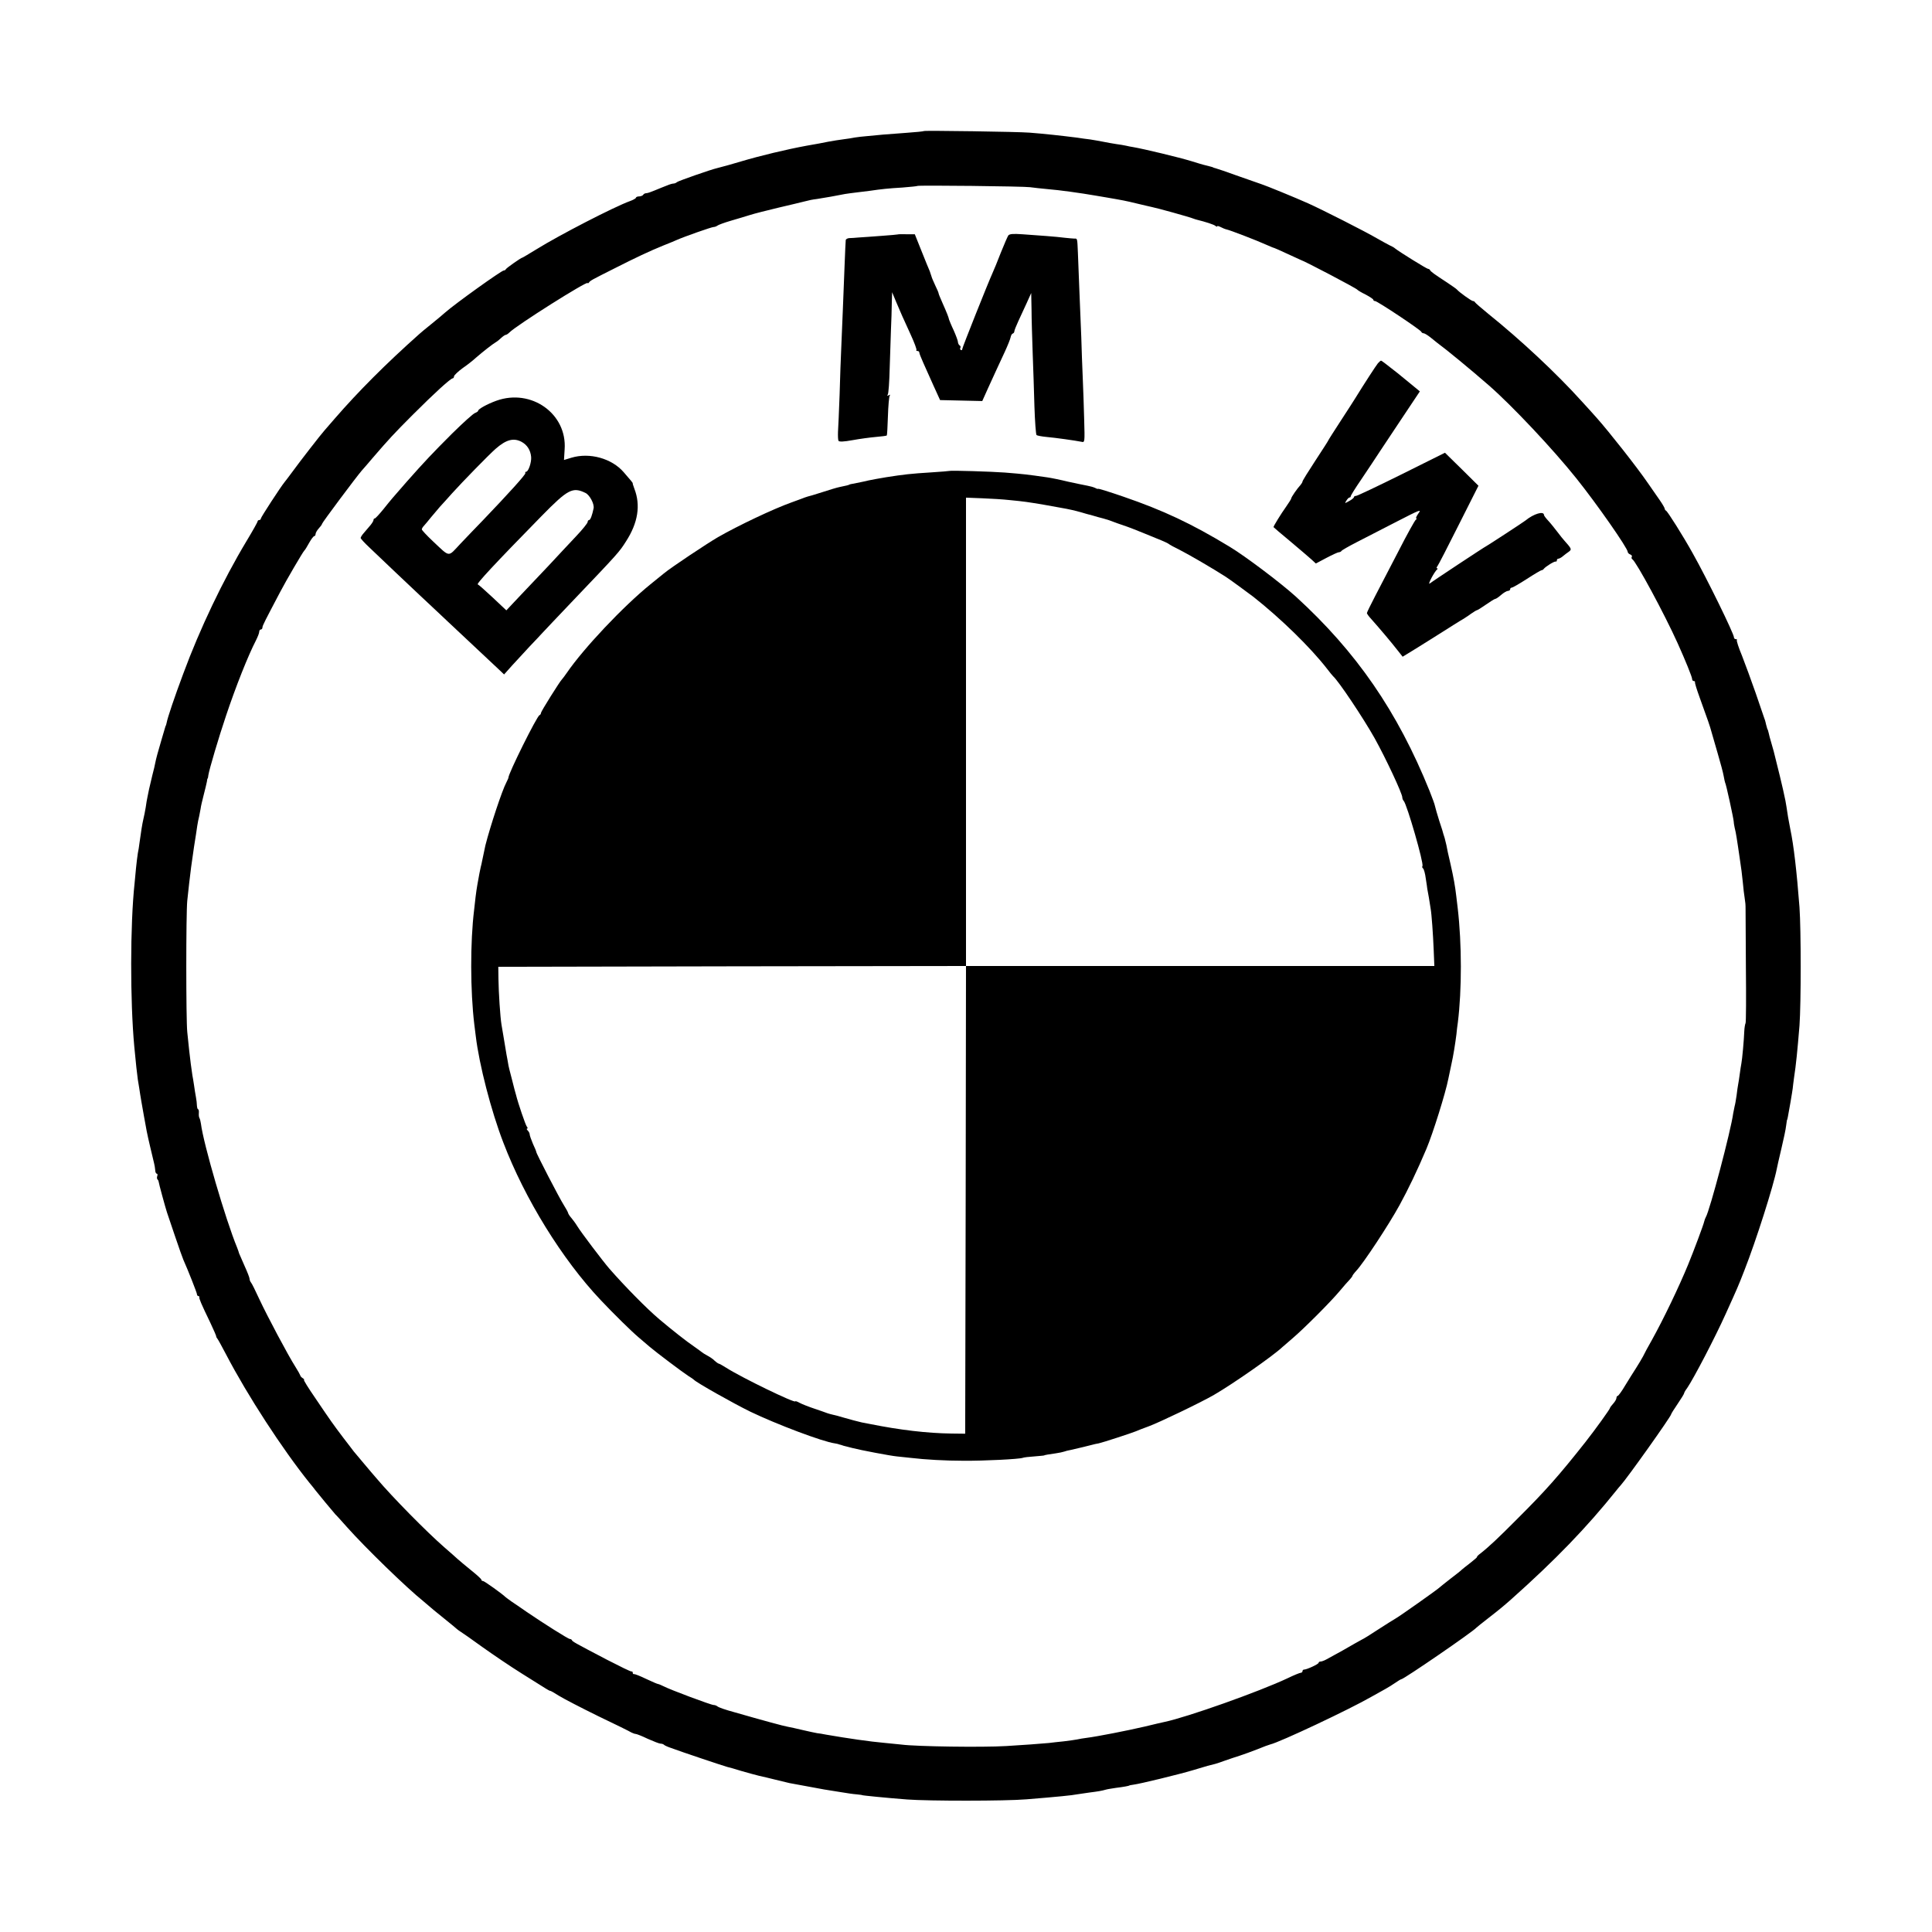
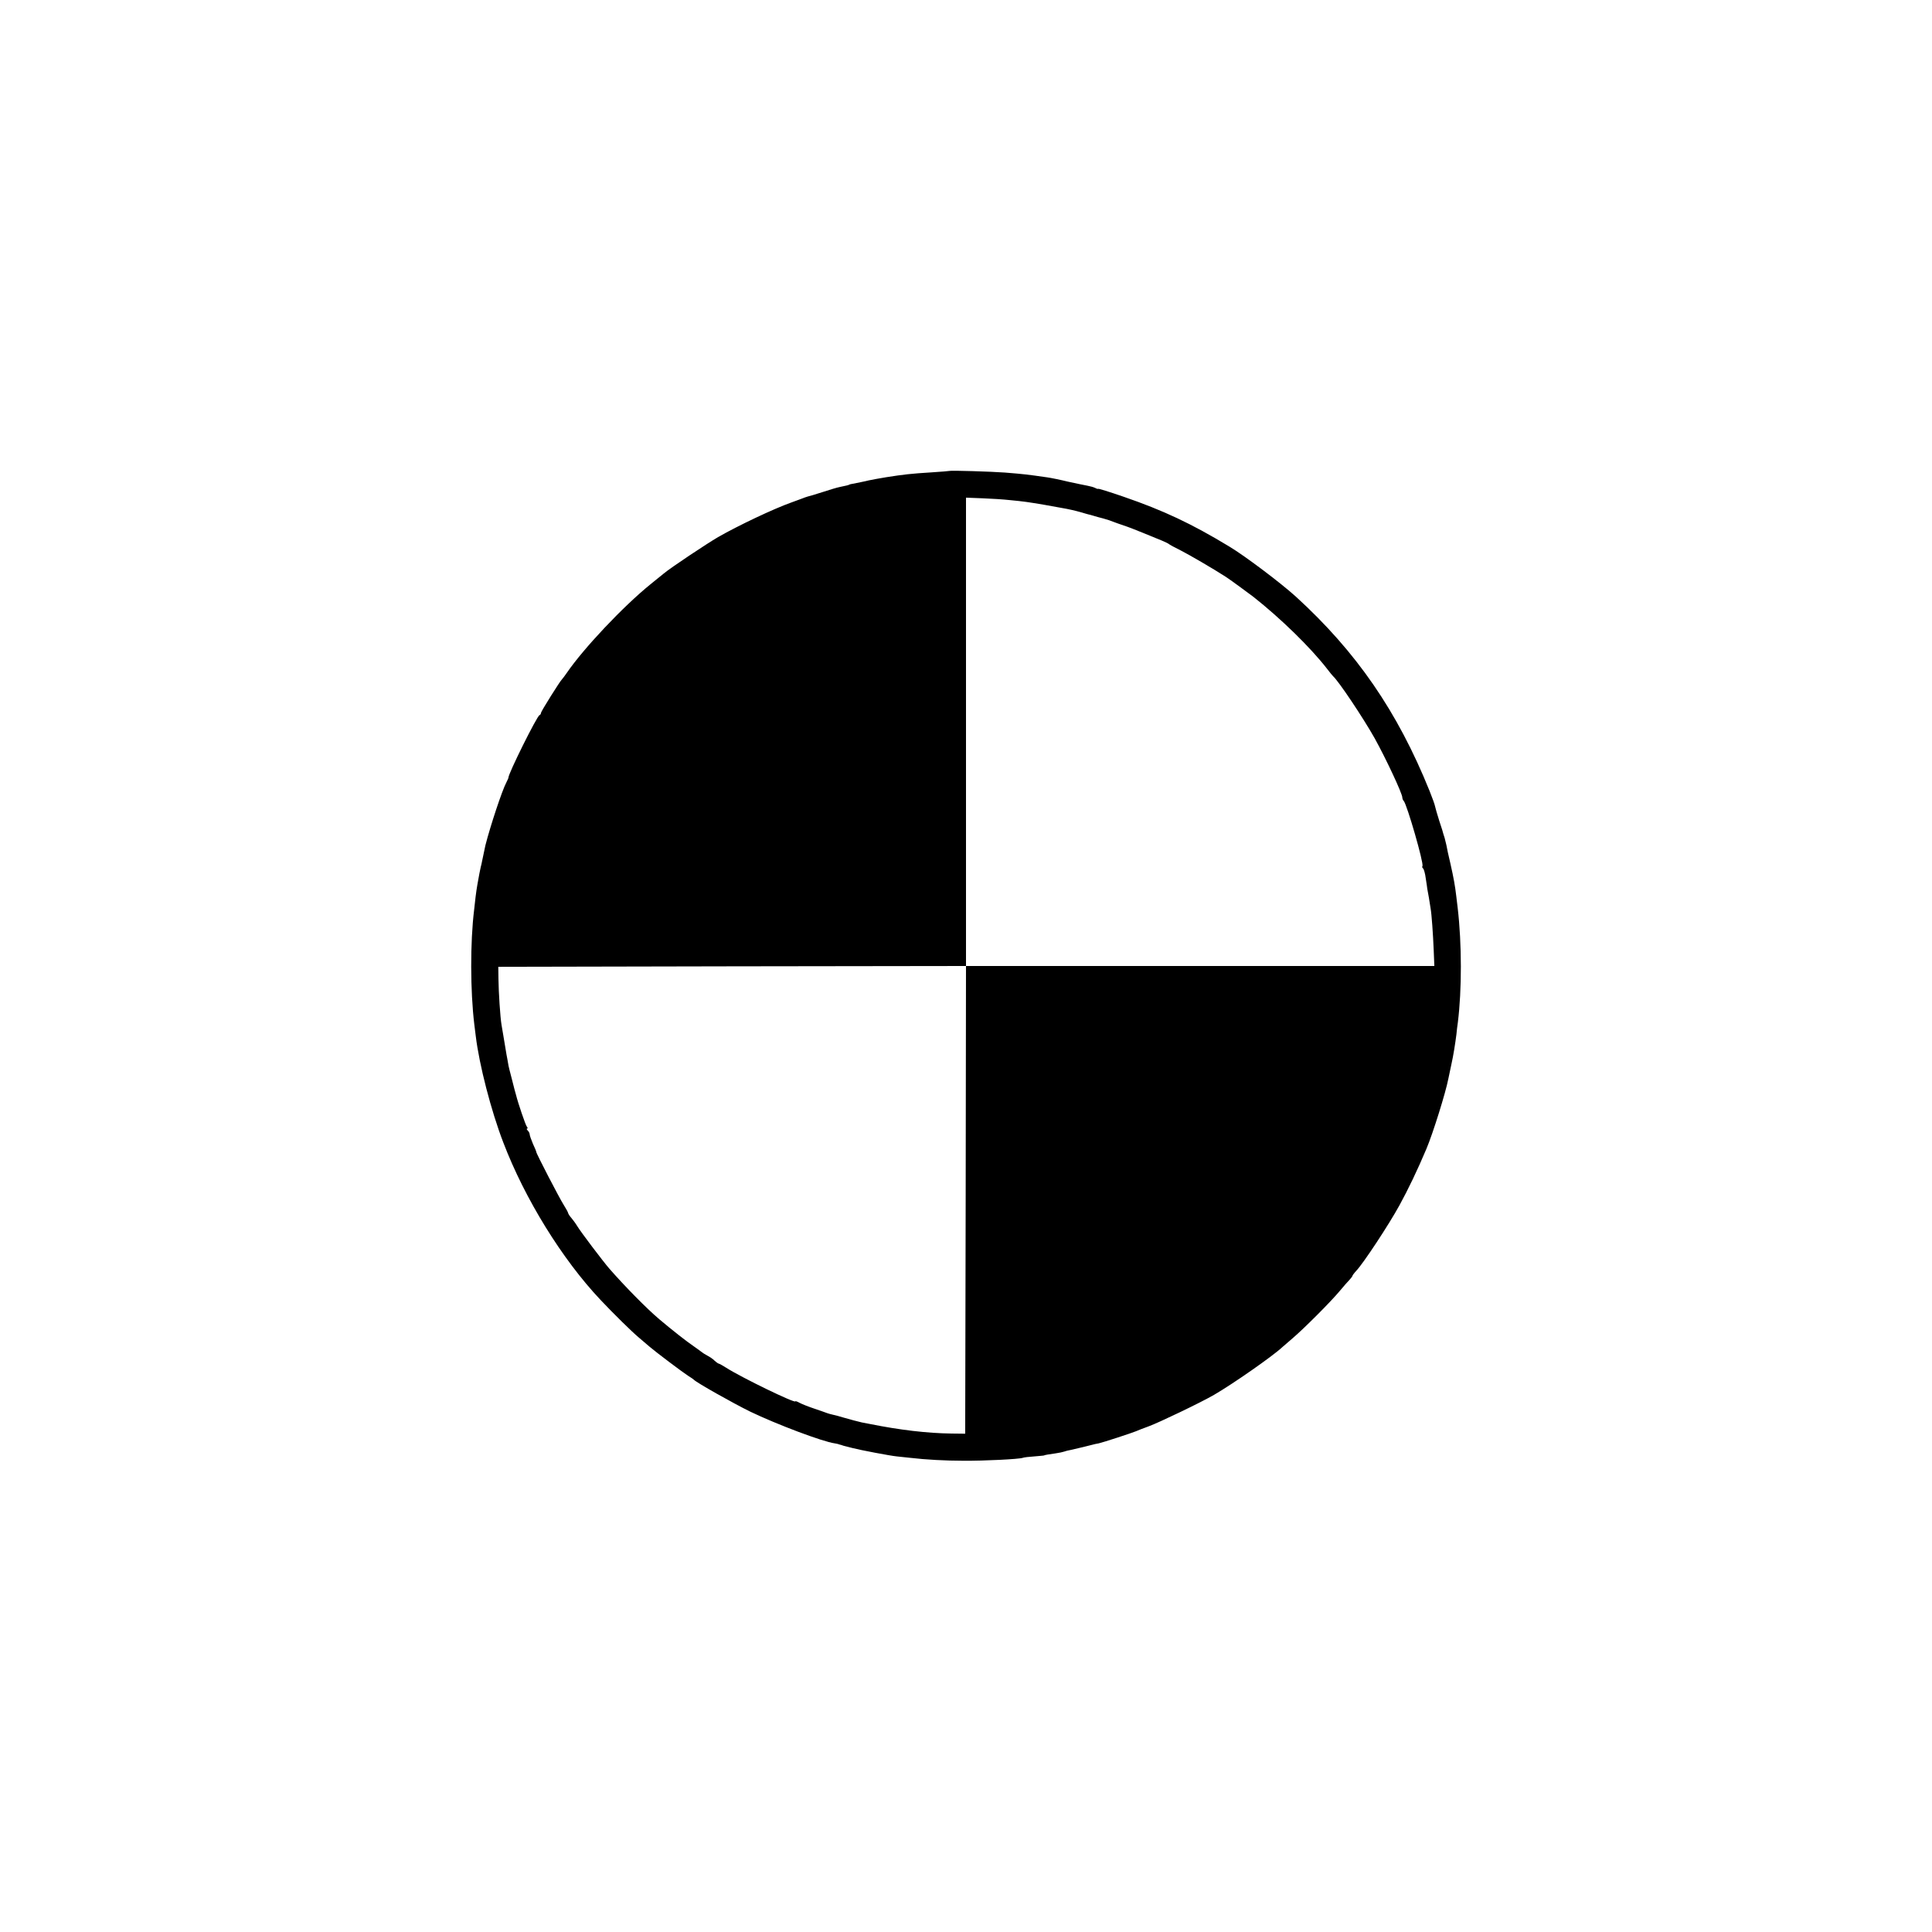
<svg xmlns="http://www.w3.org/2000/svg" version="1.0" width="1200pt" height="1200pt" viewBox="0 0 1200 1200" preserveAspectRatio="xMidYMid meet">
  <g transform="translate(0,1200) scale(0.1,-0.1)" fill="#000000" stroke="none">
-     <path d="M5739 11186 c-2 -2 -51 -7 -109 -11 -58 -4 -123 -9 -145 -11 -22 -2 -65 -6 -95 -9 -30 -2 -66 -7 -80 -9 -14 -3 -45 -8 -70 -11 -25 -3 -67 -10 -95 -15 -27 -6 -88 -17 -135 -25 -125 -23 -291 -63 -405 -97 -55 -16 -109 -32 -120 -34 -11 -3 -24 -6 -30 -8 -40 -9 -242 -80 -250 -87 -5 -5 -15 -9 -21 -9 -7 0 -25 -5 -41 -12 -15 -6 -30 -12 -33 -13 -3 -1 -22 -9 -44 -18 -21 -9 -44 -17 -52 -17 -7 0 -16 -4 -19 -10 -3 -5 -15 -10 -26 -10 -10 0 -19 -4 -19 -8 0 -4 -17 -14 -37 -21 -97 -35 -437 -210 -582 -300 -46 -28 -84 -51 -86 -51 -8 0 -100 -65 -103 -72 -2 -5 -8 -8 -13 -8 -14 0 -303 -207 -364 -261 -11 -10 -49 -42 -85 -71 -36 -29 -70 -57 -76 -63 -209 -186 -380 -358 -524 -524 -30 -35 -60 -69 -65 -75 -21 -23 -153 -193 -195 -251 -24 -33 -48 -64 -53 -70 -23 -28 -147 -218 -147 -226 0 -5 -4 -9 -10 -9 -5 0 -10 -4 -10 -8 0 -5 -31 -60 -69 -123 -146 -243 -290 -545 -393 -824 -55 -147 -97 -272 -103 -304 -2 -9 -4 -17 -5 -18 -2 -2 -3 -6 -4 -10 -1 -5 -12 -39 -23 -78 -21 -71 -34 -118 -39 -145 -1 -8 -9 -42 -18 -76 -8 -34 -17 -72 -20 -85 -3 -13 -7 -35 -10 -49 -3 -13 -8 -42 -11 -65 -4 -22 -10 -56 -15 -75 -7 -30 -14 -75 -25 -155 -1 -11 -5 -36 -9 -55 -3 -19 -8 -60 -11 -90 -3 -30 -7 -73 -9 -95 -28 -259 -28 -733 -2 -1015 9 -98 18 -178 22 -205 3 -16 7 -41 9 -55 2 -14 8 -53 14 -87 6 -35 13 -73 15 -85 13 -75 20 -112 38 -188 11 -47 22 -94 25 -105 3 -11 6 -30 7 -42 0 -13 5 -23 10 -23 4 0 6 -6 3 -14 -3 -8 -3 -17 1 -21 4 -4 7 -10 7 -13 0 -8 44 -169 52 -192 3 -8 25 -73 49 -145 24 -71 48 -139 53 -150 28 -62 83 -202 84 -212 0 -7 4 -13 9 -13 4 0 7 -3 6 -7 -2 -9 12 -42 68 -158 21 -44 37 -82 37 -85 -1 -3 3 -10 8 -16 5 -6 29 -51 55 -100 131 -251 348 -585 516 -794 16 -19 32 -39 36 -45 13 -17 113 -138 125 -151 7 -6 39 -42 72 -79 114 -128 369 -376 475 -461 19 -16 37 -31 40 -34 3 -3 41 -35 85 -70 44 -35 82 -67 85 -70 3 -3 12 -9 21 -15 9 -5 70 -48 135 -95 66 -47 175 -121 244 -164 69 -43 136 -85 150 -94 14 -9 26 -15 27 -14 2 1 27 -13 55 -31 29 -18 139 -75 243 -126 105 -50 198 -96 207 -102 10 -5 22 -9 27 -9 5 0 39 -13 74 -30 36 -16 72 -30 79 -30 8 0 18 -3 22 -7 3 -4 23 -13 44 -20 64 -24 333 -114 350 -118 10 -2 49 -13 87 -25 39 -11 88 -25 110 -30 22 -5 67 -15 101 -24 34 -8 73 -18 87 -21 53 -10 172 -32 217 -40 19 -3 64 -10 100 -16 36 -6 81 -13 100 -14 19 -2 35 -4 35 -5 0 -2 150 -17 280 -27 130 -10 612 -10 740 1 197 16 286 25 315 31 14 2 48 7 75 11 56 7 79 11 103 18 9 3 37 7 62 11 50 6 85 13 85 15 0 1 11 3 25 5 41 5 279 63 370 90 88 27 108 32 138 39 9 2 37 12 62 21 25 9 65 22 90 30 25 8 74 26 110 40 36 15 72 28 80 30 58 13 493 218 630 297 30 17 69 39 86 48 16 9 44 26 61 38 17 12 34 22 37 22 15 0 445 295 466 320 3 3 36 30 75 60 71 55 98 78 140 115 275 245 470 447 655 678 8 11 20 24 26 31 38 41 314 429 314 442 0 3 18 32 40 64 22 32 40 62 40 65 0 4 8 19 19 33 41 60 175 317 241 464 72 159 77 170 115 268 72 183 181 526 201 630 1 8 14 63 28 123 14 59 28 124 30 145 3 20 5 37 6 37 2 0 4 12 21 108 7 40 13 79 14 87 1 8 4 38 8 65 13 84 21 168 34 325 10 137 10 594 0 735 -17 222 -36 386 -57 485 -10 50 -19 102 -24 140 -3 23 -7 41 -21 105 -2 11 -12 49 -20 85 -21 83 -24 95 -30 121 -2 12 -12 47 -21 78 -9 31 -18 63 -19 71 -2 8 -4 16 -5 18 -2 1 -4 7 -5 12 -1 6 -4 13 -5 18 -1 4 -3 12 -4 17 -1 6 -5 17 -8 25 -3 8 -27 78 -53 155 -27 77 -65 181 -85 232 -21 50 -35 94 -32 97 3 3 0 6 -6 6 -7 0 -12 5 -12 11 0 23 -168 366 -257 524 -59 106 -156 260 -165 263 -4 2 -8 8 -8 12 0 5 -14 29 -30 52 -17 24 -50 72 -75 108 -67 98 -243 321 -317 404 -20 23 -63 70 -95 105 -156 173 -379 381 -578 541 -44 36 -81 68 -83 72 -2 5 -8 8 -13 8 -9 0 -87 56 -99 71 -3 4 -30 23 -60 43 -83 54 -105 70 -108 79 -2 4 -8 7 -12 7 -8 0 -179 106 -205 127 -5 5 -21 14 -35 20 -14 7 -50 27 -80 44 -72 42 -336 176 -425 216 -78 35 -264 111 -290 119 -5 2 -68 24 -140 49 -71 26 -137 48 -145 50 -8 2 -15 4 -15 5 0 1 -7 3 -15 5 -8 2 -24 6 -35 9 -11 2 -49 14 -85 25 -75 23 -291 75 -360 87 -14 2 -34 6 -46 9 -12 3 -39 7 -60 10 -21 3 -59 10 -84 15 -25 5 -61 11 -80 14 -19 2 -55 7 -80 11 -95 12 -203 24 -295 31 -71 6 -651 14 -656 10z m661 -349 c19 -3 69 -8 110 -12 66 -5 203 -24 295 -40 17 -3 46 -8 65 -11 104 -18 117 -20 195 -39 39 -9 79 -19 90 -21 28 -5 237 -63 255 -71 8 -3 20 -7 25 -8 53 -13 102 -29 113 -37 6 -6 12 -7 12 -4 0 4 9 2 21 -4 11 -6 28 -13 37 -15 21 -4 192 -70 249 -96 23 -10 44 -19 47 -19 2 0 40 -17 83 -37 43 -20 80 -37 83 -38 20 -5 342 -174 350 -184 3 -4 26 -18 53 -31 26 -14 47 -28 47 -32 0 -5 5 -8 11 -8 14 0 283 -179 287 -191 2 -5 8 -9 14 -9 6 0 24 -11 42 -25 17 -14 36 -29 41 -33 60 -44 207 -165 324 -267 144 -126 397 -395 541 -575 129 -161 320 -435 320 -458 0 -5 7 -13 16 -16 8 -3 13 -10 9 -15 -3 -5 -1 -12 4 -15 24 -15 199 -339 281 -521 47 -104 90 -210 90 -222 0 -7 4 -13 10 -13 5 0 9 -3 8 -7 -2 -5 11 -46 28 -93 52 -143 66 -184 74 -215 5 -16 22 -77 39 -135 17 -58 34 -121 37 -140 3 -19 8 -38 9 -41 6 -8 52 -222 53 -239 0 -8 3 -26 6 -40 4 -14 9 -41 12 -60 3 -19 12 -76 19 -126 8 -50 17 -120 20 -155 3 -35 8 -77 11 -94 5 -34 6 -40 6 -75 0 -14 1 -176 2 -360 2 -184 1 -339 -2 -345 -3 -5 -7 -28 -8 -50 -2 -55 -13 -176 -18 -200 -2 -11 -7 -40 -10 -65 -3 -25 -8 -54 -10 -65 -2 -11 -7 -42 -10 -70 -4 -27 -9 -57 -12 -66 -2 -10 -6 -30 -9 -45 -14 -106 -146 -605 -170 -644 -3 -5 -8 -18 -10 -27 -3 -17 -65 -183 -100 -268 -55 -134 -152 -337 -226 -470 -22 -38 -46 -83 -54 -100 -9 -16 -28 -49 -43 -72 -15 -23 -45 -71 -67 -107 -21 -36 -43 -66 -47 -66 -4 0 -8 -6 -8 -13 0 -7 -9 -23 -20 -35 -11 -12 -20 -24 -20 -27 0 -7 -90 -132 -152 -211 -165 -209 -249 -304 -424 -478 -116 -117 -180 -177 -228 -214 -16 -12 -25 -22 -22 -22 4 0 -14 -16 -41 -37 -26 -20 -50 -39 -53 -42 -3 -4 -34 -29 -70 -56 -36 -28 -67 -53 -70 -56 -9 -10 -248 -179 -272 -192 -13 -7 -61 -38 -108 -68 -47 -31 -92 -59 -100 -62 -8 -4 -28 -15 -45 -25 -28 -17 -117 -67 -175 -98 -14 -8 -31 -14 -37 -14 -7 0 -13 -3 -13 -8 0 -8 -73 -42 -90 -42 -6 0 -10 -4 -10 -10 0 -5 -5 -10 -11 -10 -6 0 -43 -15 -82 -34 -176 -83 -621 -241 -763 -271 -11 -2 -66 -15 -124 -29 -107 -25 -296 -62 -360 -70 -19 -2 -46 -7 -60 -10 -14 -3 -52 -8 -85 -12 -33 -3 -73 -8 -90 -10 -38 -4 -179 -14 -265 -19 -149 -9 -558 -3 -650 9 -19 2 -69 7 -110 11 -82 7 -228 28 -360 51 -19 4 -44 8 -55 9 -11 2 -50 10 -88 19 -37 9 -79 18 -95 21 -21 3 -160 41 -327 89 -66 18 -102 31 -110 38 -5 4 -15 8 -23 8 -16 0 -270 95 -310 116 -15 7 -30 14 -34 14 -4 0 -37 14 -75 32 -37 18 -71 31 -75 30 -5 -1 -8 2 -8 8 0 6 -3 9 -7 8 -5 -2 -73 32 -153 73 -206 108 -215 113 -218 122 -2 4 -8 7 -13 7 -10 0 -165 98 -269 169 -36 25 -78 54 -95 65 -16 12 -32 23 -35 26 -20 20 -132 100 -140 100 -6 0 -10 3 -10 8 0 4 -28 30 -62 57 -34 28 -72 59 -84 70 -12 11 -50 45 -85 75 -108 94 -322 311 -419 426 -14 16 -50 58 -80 94 -30 35 -58 69 -63 75 -4 5 -33 44 -65 85 -67 89 -75 100 -175 248 -42 61 -74 112 -69 112 4 0 0 5 -8 10 -8 5 -15 13 -15 17 -1 4 -14 28 -30 53 -46 72 -176 317 -224 420 -24 52 -47 99 -52 104 -5 6 -9 16 -9 23 0 7 -14 43 -31 80 -17 38 -32 73 -34 78 -1 6 -7 21 -12 35 -72 174 -210 647 -225 770 -2 14 -6 30 -9 35 -4 6 -5 20 -4 32 1 13 -1 23 -5 23 -3 0 -6 10 -7 23 0 12 -3 36 -6 52 -3 17 -9 50 -12 75 -4 25 -8 52 -10 60 -5 31 -15 107 -20 155 -3 28 -8 79 -12 115 -8 81 -8 733 0 815 4 33 9 83 12 110 8 71 14 117 30 225 9 52 17 111 20 130 3 19 8 46 12 60 3 14 7 35 9 47 1 12 10 50 19 85 9 35 18 72 20 83 1 11 3 20 5 20 1 0 3 9 4 20 5 34 64 234 110 370 61 182 136 371 186 468 11 22 20 45 20 53 0 8 5 14 10 14 6 0 10 6 10 13 0 11 18 45 109 218 39 75 143 252 151 259 4 3 17 24 30 48 13 23 27 42 32 42 4 0 8 6 8 13 0 7 9 23 20 35 11 12 20 24 20 28 0 7 213 292 246 330 11 12 42 48 69 80 100 116 132 151 250 269 134 134 234 225 247 225 4 0 8 6 8 13 1 6 24 29 53 50 29 20 66 49 83 65 45 39 104 85 123 96 9 5 25 18 35 28 11 10 23 18 27 18 4 0 14 6 22 14 44 45 487 324 487 308 0 -4 4 -2 8 3 8 12 16 16 157 87 134 68 219 108 305 143 36 14 74 30 85 35 45 20 215 80 228 80 7 0 17 4 22 8 6 5 44 19 85 31 41 12 95 28 120 36 25 8 104 28 175 45 72 17 141 33 155 37 39 10 53 13 85 17 41 6 130 22 174 31 14 2 47 7 75 10 28 3 65 8 81 10 67 10 114 15 200 20 49 4 91 8 93 10 6 5 662 -2 702 -8z" />
-     <path d="M5577 10544 c-1 -1 -47 -5 -102 -9 -55 -4 -118 -9 -140 -10 -22 -2 -49 -4 -61 -4 -11 -1 -21 -7 -21 -13 -1 -7 -4 -76 -7 -153 -3 -77 -8 -203 -11 -280 -3 -77 -8 -185 -10 -240 -3 -55 -7 -183 -10 -285 -4 -102 -8 -206 -10 -231 -1 -25 0 -51 3 -57 5 -7 32 -6 87 4 44 8 109 17 145 20 36 3 66 7 68 9 2 2 5 55 7 119 2 64 7 121 11 128 5 7 3 8 -6 3 -9 -6 -11 -4 -6 4 5 7 10 81 12 164 3 84 6 193 8 242 2 50 5 122 5 160 l2 70 25 -60 c29 -69 38 -89 92 -207 22 -48 37 -89 34 -92 -3 -3 0 -6 6 -6 7 0 12 -4 12 -10 0 -5 11 -33 24 -62 13 -29 42 -93 64 -143 l41 -90 131 -3 131 -3 35 78 c20 43 44 96 54 118 10 22 33 72 51 110 18 39 34 79 36 90 2 11 8 22 13 23 6 2 10 8 10 13 0 6 11 34 24 62 13 29 37 80 53 115 l28 62 2 -102 c0 -57 4 -177 7 -268 3 -91 9 -241 11 -335 3 -93 9 -173 13 -177 4 -4 32 -9 62 -12 56 -5 177 -22 217 -30 21 -5 21 -4 17 137 -2 78 -6 196 -9 262 -3 66 -7 179 -9 250 -3 72 -8 204 -12 295 -4 91 -8 194 -9 230 -4 91 -3 89 -22 88 -10 0 -36 3 -58 5 -22 3 -74 8 -115 11 -41 3 -109 8 -151 11 -56 4 -78 2 -86 -7 -5 -7 -26 -56 -47 -108 -20 -52 -43 -108 -51 -125 -31 -69 -187 -461 -188 -472 0 -7 -4 -10 -9 -7 -5 3 -6 9 -3 14 3 5 1 11 -5 15 -5 3 -10 13 -10 20 0 8 -12 40 -26 72 -15 31 -27 62 -29 67 -3 15 -13 41 -41 104 -13 29 -24 56 -24 59 0 4 -9 26 -21 50 -11 24 -22 49 -23 55 -2 7 -7 22 -11 33 -5 11 -28 67 -51 125 l-42 105 -51 0 c-29 1 -53 0 -54 -1z" />
-     <path d="M8558 9743 c-12 -15 -80 -119 -143 -221 -5 -9 -45 -70 -87 -135 -43 -66 -78 -121 -78 -123 0 -2 -36 -58 -80 -125 -44 -67 -80 -125 -80 -130 0 -4 -6 -14 -12 -21 -20 -21 -58 -76 -58 -84 0 -4 -15 -27 -33 -53 -30 -42 -77 -118 -77 -125 0 -1 48 -42 106 -90 58 -49 117 -99 131 -112 l26 -24 66 35 c36 19 71 35 77 35 7 0 14 4 16 8 2 4 45 29 96 55 51 26 163 84 249 128 144 74 154 78 133 50 -12 -17 -18 -31 -13 -31 4 0 3 -4 -3 -8 -6 -4 -54 -90 -106 -192 -53 -102 -119 -229 -147 -283 -28 -54 -51 -101 -51 -105 0 -4 12 -21 28 -38 49 -55 126 -146 160 -190 l34 -43 28 17 c16 9 97 60 180 112 82 52 158 100 168 105 9 6 32 20 49 33 17 12 34 22 37 22 3 0 29 16 56 35 27 19 53 35 57 35 5 0 21 11 37 25 16 14 35 25 43 25 7 0 13 5 13 10 0 6 4 10 10 10 5 0 47 24 92 53 46 30 87 54 92 55 5 0 12 4 15 9 10 13 65 48 74 45 4 -1 7 2 7 8 0 5 4 10 10 10 5 0 18 7 27 15 10 8 26 21 37 28 20 15 18 18 -29 71 -6 6 -24 29 -40 50 -17 22 -42 54 -57 70 -16 17 -28 33 -28 37 0 27 -64 8 -115 -34 -12 -10 -233 -154 -243 -159 -10 -4 -334 -218 -351 -232 -8 -6 -3 9 10 34 13 25 29 48 34 52 6 4 6 8 1 8 -5 0 -4 6 2 13 5 6 65 122 132 256 l123 244 -104 103 -104 102 -269 -134 c-149 -74 -276 -134 -283 -134 -7 0 -13 -3 -13 -7 0 -5 -13 -16 -30 -25 -29 -16 -29 -16 -17 3 6 10 15 19 19 19 5 0 8 4 8 8 0 5 28 50 63 101 66 99 76 113 121 182 16 24 78 117 137 206 l108 162 -62 51 c-34 28 -69 57 -77 63 -77 61 -99 77 -102 77 -3 0 -12 -8 -20 -17z" />
-     <path d="M3083 9511 c-58 -21 -113 -52 -113 -62 0 -4 -9 -10 -19 -14 -11 -3 -75 -61 -143 -128 -122 -122 -171 -174 -280 -297 -92 -105 -98 -112 -146 -172 -26 -32 -50 -58 -54 -58 -5 0 -8 -4 -8 -10 0 -5 -9 -20 -19 -32 -11 -13 -29 -34 -40 -47 -12 -13 -21 -28 -21 -32 0 -5 25 -32 56 -61 130 -124 189 -180 309 -293 70 -66 152 -142 181 -170 56 -53 244 -229 307 -288 l38 -36 51 57 c29 31 77 84 107 116 31 32 67 71 81 86 14 15 95 101 180 190 295 309 296 311 338 377 75 116 92 225 52 328 -6 17 -11 31 -10 33 1 3 -10 16 -56 69 -74 86 -212 124 -325 90 l-46 -14 4 66 c16 221 -207 380 -424 302z m156 -255 c35 -19 56 -51 60 -94 3 -33 -17 -92 -31 -92 -5 0 -7 -4 -5 -9 2 -9 -106 -128 -261 -290 -41 -42 -105 -109 -143 -149 -79 -84 -61 -86 -171 17 -37 35 -68 68 -68 73 0 5 6 15 13 22 6 7 27 31 45 54 19 23 44 52 55 65 12 13 46 50 75 83 64 71 228 239 270 276 65 57 111 70 161 44z m398 -318 c26 -13 55 -68 50 -95 -9 -44 -20 -73 -28 -73 -5 0 -9 -6 -9 -12 0 -7 -32 -47 -71 -88 -39 -41 -116 -124 -172 -184 -56 -59 -138 -146 -182 -192 l-80 -85 -85 80 c-47 44 -88 80 -92 81 -14 0 105 128 397 426 163 166 192 181 272 142z" />
    <path d="M5897 9075 c-1 -1 -51 -5 -112 -9 -129 -8 -171 -13 -280 -30 -34 -5 -95 -17 -110 -20 -13 -4 -75 -16 -100 -21 -11 -2 -20 -4 -20 -5 0 -2 -20 -7 -60 -15 -16 -3 -65 -18 -108 -32 -43 -14 -84 -26 -90 -27 -7 -2 -25 -8 -42 -15 -16 -6 -43 -16 -60 -22 -112 -40 -329 -143 -455 -215 -70 -41 -293 -189 -337 -226 -22 -18 -60 -49 -84 -68 -170 -138 -415 -398 -519 -550 -13 -19 -27 -37 -30 -40 -12 -11 -130 -199 -130 -208 0 -6 -4 -12 -9 -14 -16 -5 -195 -366 -193 -388 0 -3 -6 -16 -13 -30 -26 -48 -99 -269 -130 -390 -4 -17 -15 -69 -20 -95 -3 -16 -7 -34 -9 -40 -3 -10 -12 -59 -21 -110 -3 -16 -8 -50 -11 -75 -3 -25 -7 -61 -9 -80 -25 -202 -24 -506 1 -713 3 -23 7 -55 9 -72 21 -177 96 -467 171 -661 134 -351 366 -726 604 -978 81 -86 193 -196 237 -233 21 -18 52 -44 68 -58 41 -35 203 -157 240 -181 17 -10 32 -21 35 -24 15 -17 242 -145 350 -198 162 -78 450 -187 525 -197 11 -2 22 -4 25 -6 3 -1 10 -3 15 -4 6 -2 12 -4 15 -5 3 -1 12 -3 20 -5 8 -2 24 -6 35 -9 50 -13 234 -48 275 -52 25 -3 63 -7 85 -9 92 -11 218 -18 330 -18 129 -1 345 10 367 18 7 3 40 7 73 9 33 3 60 5 60 6 0 2 28 7 72 13 21 3 45 8 53 11 8 3 26 8 40 10 23 5 137 32 153 37 1 0 11 2 21 4 24 5 205 64 231 75 11 5 47 19 80 31 61 22 324 148 405 195 119 69 368 243 425 297 7 6 37 32 66 57 70 60 233 223 289 290 25 30 53 62 63 72 9 10 17 20 17 23 0 3 11 18 25 33 44 47 200 283 268 407 54 99 110 215 167 350 40 95 119 347 136 435 4 21 12 58 20 95 10 43 23 124 30 180 2 22 6 56 9 75 25 201 25 487 -1 710 -3 25 -7 59 -9 75 -7 60 -16 112 -36 200 -12 50 -23 101 -25 115 -3 14 -8 34 -11 45 -4 11 -7 22 -8 25 0 3 -11 39 -25 80 -13 41 -25 83 -27 93 -1 9 -17 52 -34 95 -199 493 -454 863 -831 1207 -94 85 -314 251 -412 310 -236 143 -411 225 -658 310 -87 30 -158 52 -158 49 0 -2 -8 0 -17 5 -10 5 -31 11 -48 14 -16 3 -70 14 -120 25 -49 12 -108 24 -130 27 -126 18 -141 20 -265 30 -79 6 -337 14 -343 10z m373 -181 c94 -9 112 -12 214 -29 50 -9 100 -18 111 -20 41 -7 81 -16 120 -27 22 -7 42 -12 45 -13 3 0 16 -4 30 -8 14 -4 43 -13 65 -18 22 -6 49 -15 60 -20 11 -4 40 -15 65 -23 25 -8 79 -29 120 -46 41 -17 93 -38 115 -47 22 -9 42 -19 45 -22 3 -3 35 -21 72 -39 55 -28 203 -114 282 -165 18 -11 145 -104 171 -124 172 -136 354 -314 456 -445 18 -24 36 -45 39 -48 34 -30 186 -257 258 -385 70 -126 172 -344 172 -368 0 -7 4 -17 9 -22 20 -22 126 -389 116 -404 -3 -5 -1 -12 4 -15 5 -4 13 -32 17 -64 5 -31 9 -59 9 -62 1 -3 5 -27 10 -55 4 -27 9 -58 11 -69 6 -33 15 -158 19 -258 l4 -98 -1455 0 -1454 0 -2 -1452 -3 -1453 -85 1 c-152 2 -320 22 -505 59 -14 3 -37 7 -52 10 -22 5 -76 19 -113 30 -24 7 -59 17 -71 19 -8 2 -21 5 -29 8 -8 3 -44 16 -80 28 -36 12 -77 28 -92 36 -16 9 -28 13 -28 10 0 -14 -331 146 -430 209 -22 14 -42 25 -45 25 -3 0 -15 8 -26 18 -10 11 -32 25 -47 33 -15 8 -29 17 -32 20 -3 3 -26 19 -51 37 -42 28 -137 103 -214 168 -78 66 -212 202 -310 314 -40 46 -177 227 -200 265 -10 17 -27 39 -36 50 -10 11 -19 25 -20 30 -1 6 -13 28 -27 50 -27 42 -172 322 -171 330 0 3 -9 26 -21 51 -11 26 -20 52 -20 58 0 7 -5 17 -12 24 -7 7 -8 12 -4 12 5 0 4 6 -2 13 -8 10 -54 144 -67 197 -3 8 -14 51 -25 95 -12 44 -23 89 -24 100 -2 11 -6 36 -10 55 -3 19 -8 46 -10 60 -2 14 -7 41 -10 60 -3 19 -8 49 -11 65 -8 47 -18 202 -19 285 l-1 75 1453 3 1452 2 0 1454 0 1455 103 -4 c56 -2 131 -7 167 -11z" />
  </g>
</svg>